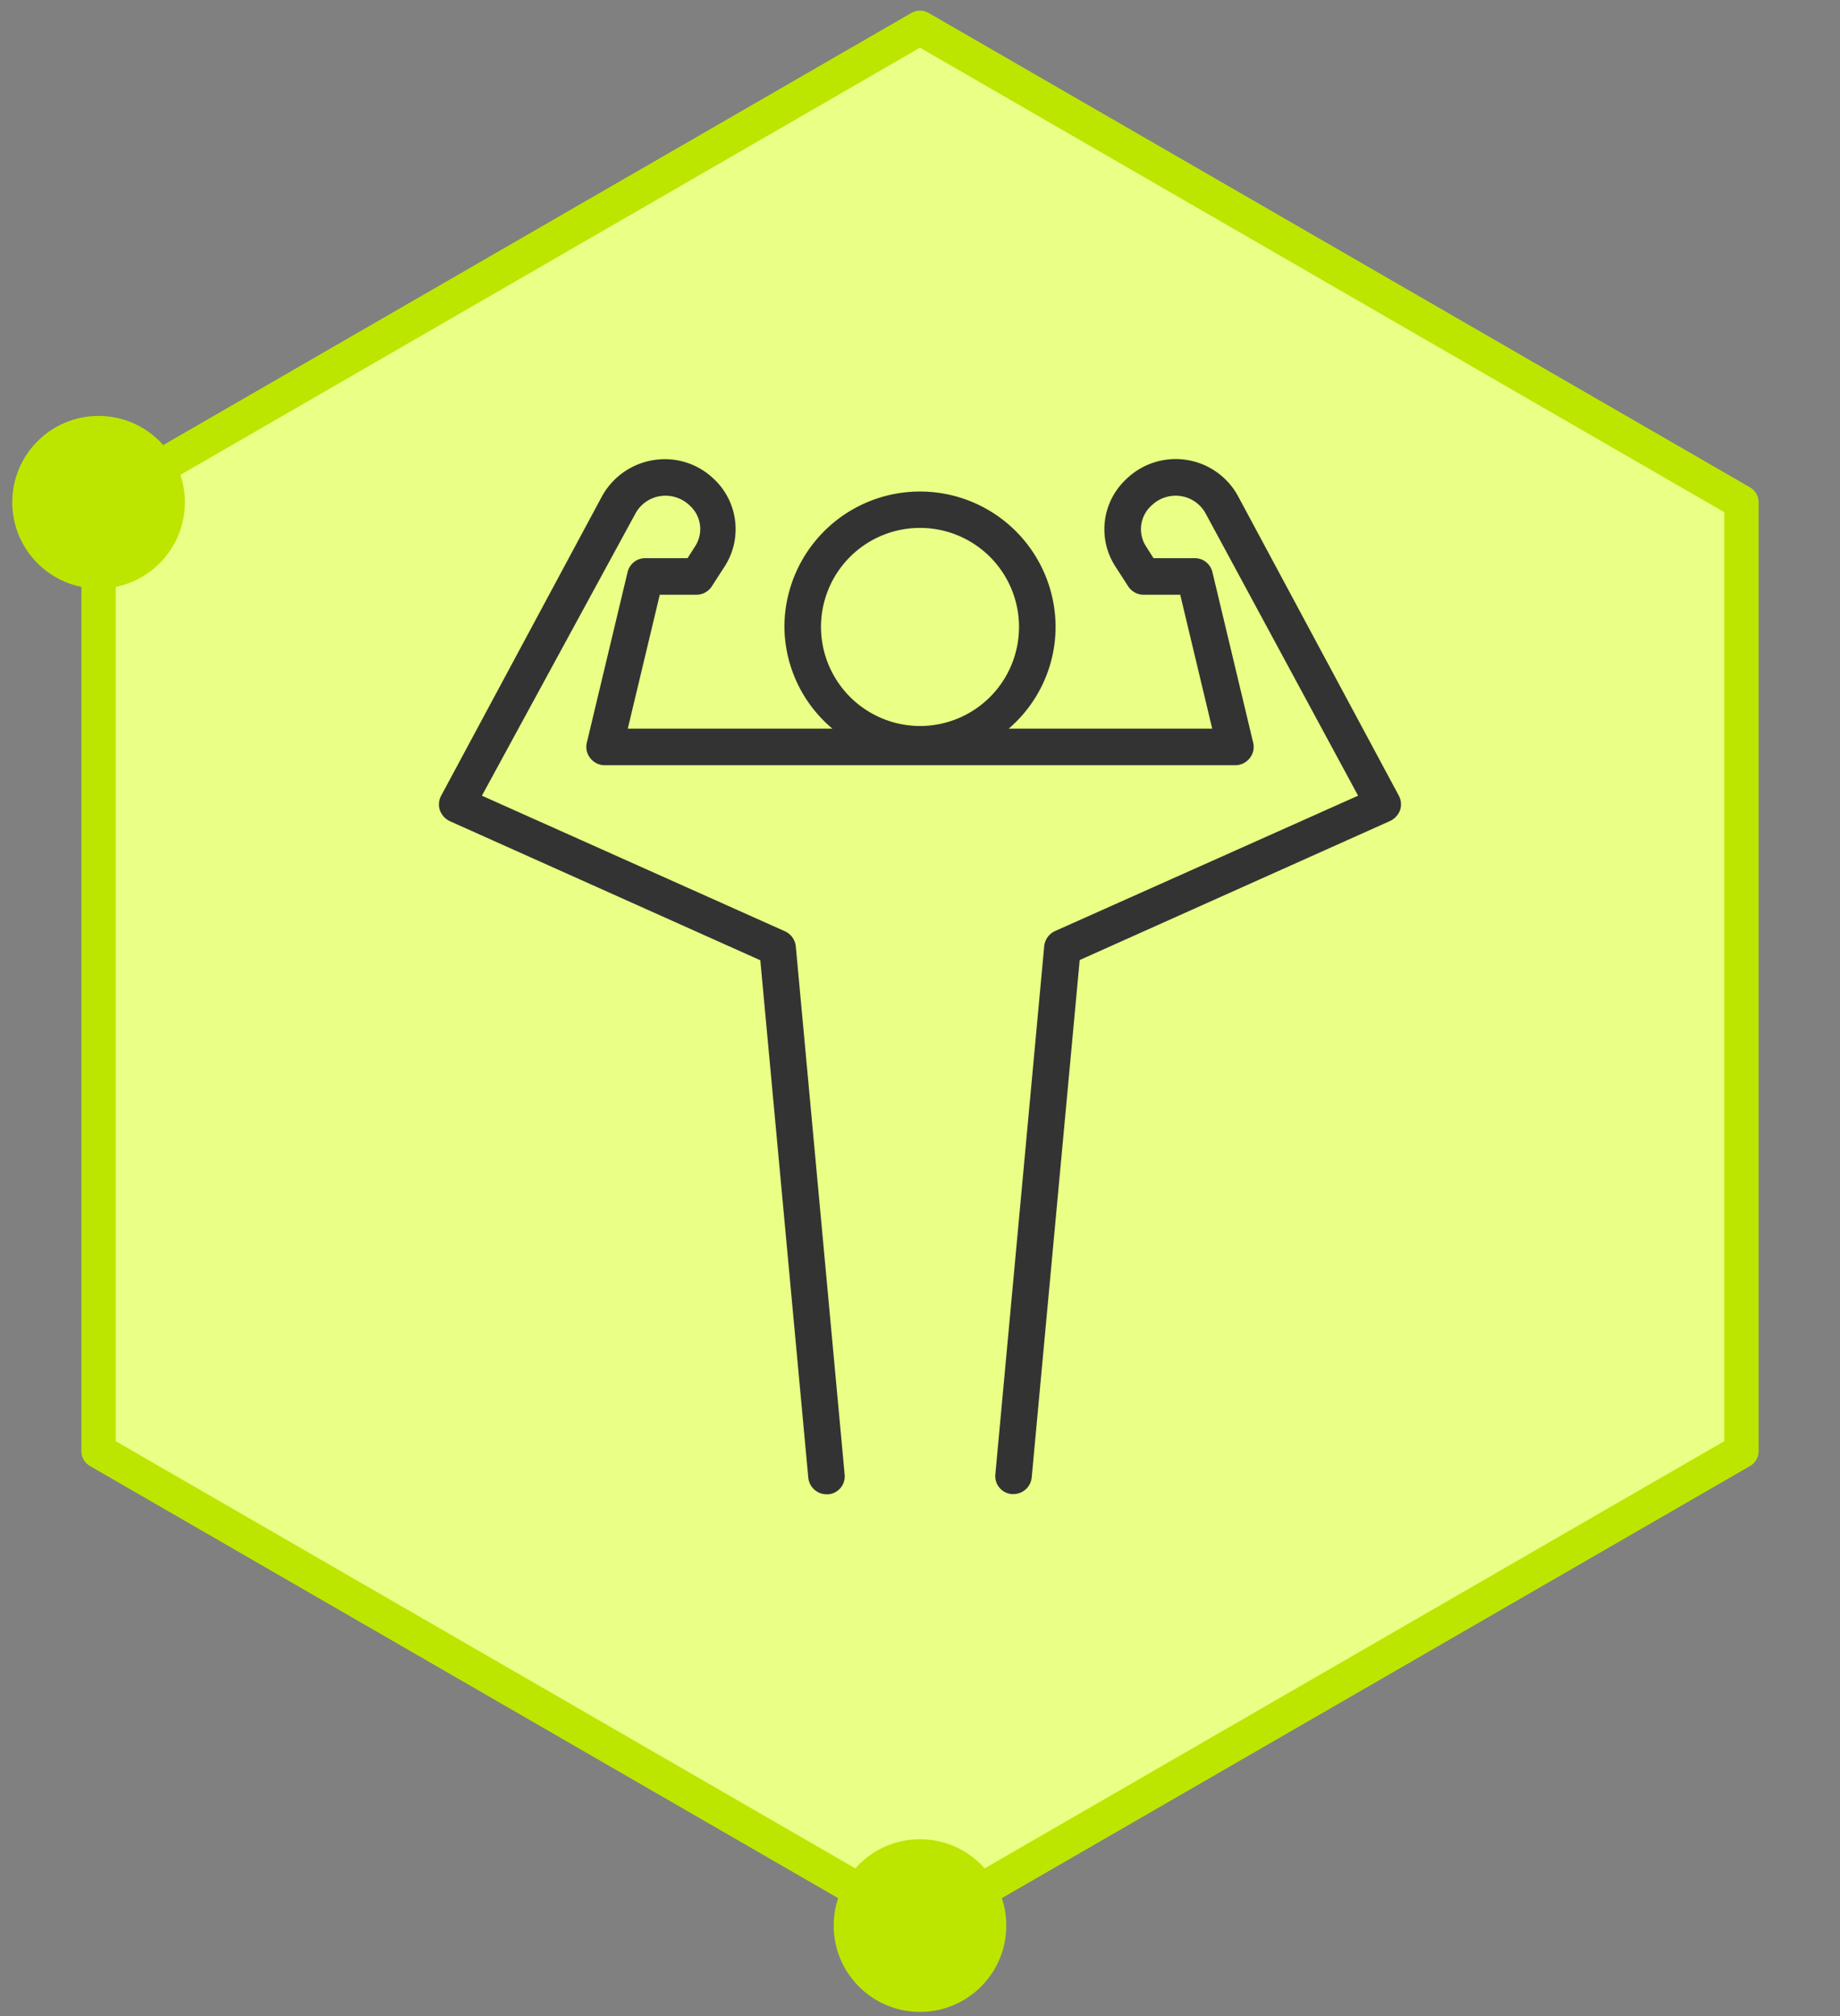
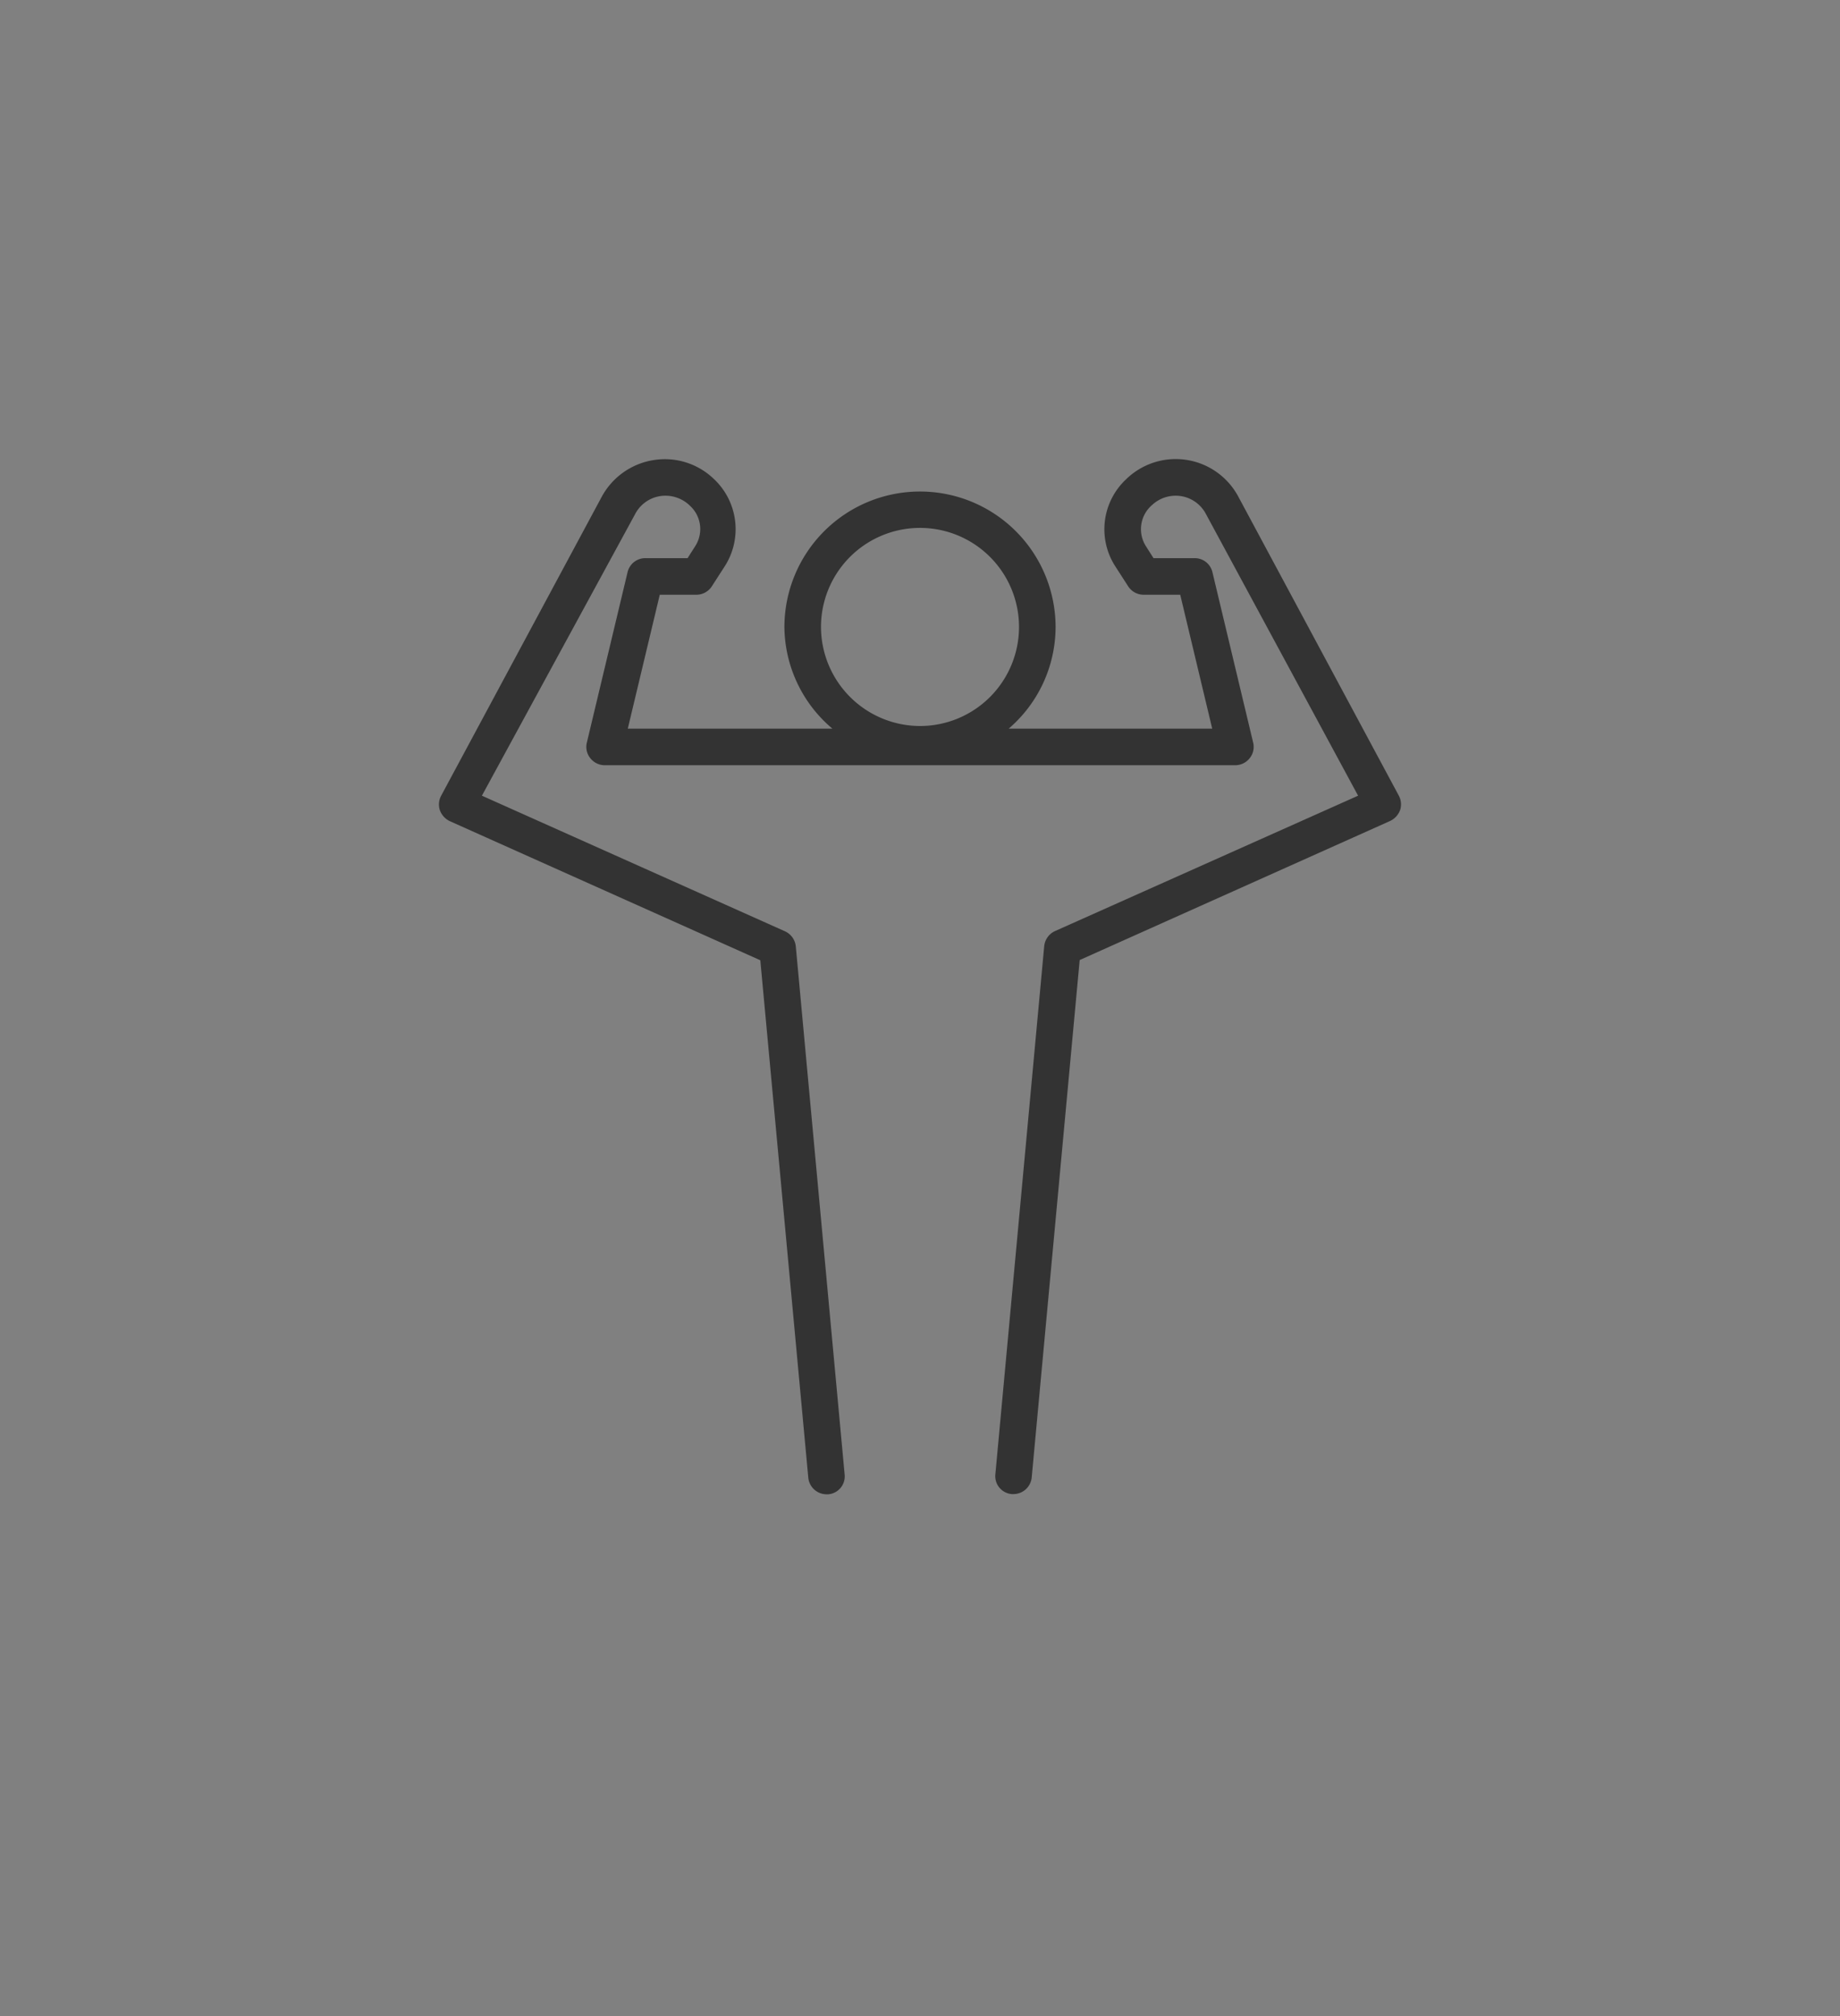
<svg xmlns="http://www.w3.org/2000/svg" width="84" height="92" viewBox="0 0 84 92">
  <rect x="0" y="0" width="84" height="92" fill="#808080" stroke="none" />
-   <polygon points="42 87.87 79.5 66.22 79.5 22.92 42 1.27 4.5 22.92 4.5 66.22 42 87.87" fill="#eaff85" stroke="#bce600" stroke-linecap="round" stroke-linejoin="round" stroke-width="1.57" />
-   <circle cx="4.5" cy="22.92" r="3.94" fill="#bce600" />
-   <circle cx="42" cy="87.87" r="3.94" fill="#bce600" />
  <path d="M63.86,36.31,56.53,22.66a3.24,3.24,0,0,0-5.13-.78,3.12,3.12,0,0,0-.5,3.94l.6.93a.84.84,0,0,0,.7.39h1.68l1.46,6.11H46.05a6.13,6.13,0,0,0,2.14-4.63,6.19,6.19,0,1,0-12.38,0A6.13,6.13,0,0,0,38,33.25H28.66l1.46-6.11H31.8a.84.84,0,0,0,.7-.39l.6-.93a3.14,3.14,0,0,0-.55-4A3.22,3.22,0,0,0,29.81,21a3.27,3.27,0,0,0-2.34,1.67L20.14,36.31a.84.84,0,0,0-.06.66.89.89,0,0,0,.45.5l14.18,6.35L36.9,67.43a.84.84,0,0,0,.83.76h.08a.82.82,0,0,0,.75-.9l-2.23-24.1a.85.85,0,0,0-.49-.69L22,36.31,29,23.45a1.56,1.56,0,0,1,1.13-.81,1.6,1.6,0,0,1,1.38.45,1.44,1.44,0,0,1,.23,1.83l-.35.55H29.46a.83.83,0,0,0-.81.64l-1.86,7.78a.82.82,0,0,0,.16.71.84.84,0,0,0,.65.32H56.4a.84.84,0,0,0,.65-.32.82.82,0,0,0,.16-.71l-1.86-7.78a.83.83,0,0,0-.81-.64H52.66l-.35-.55a1.45,1.45,0,0,1,.28-1.87,1.58,1.58,0,0,1,1.33-.41,1.56,1.56,0,0,1,1.13.81L62,36.31,48.16,42.49a.85.85,0,0,0-.49.69l-2.23,24.1a.82.82,0,0,0,.75.9h.08a.84.84,0,0,0,.83-.76l2.19-23.61,14.18-6.35a.89.89,0,0,0,.45-.5A.84.84,0,0,0,63.86,36.31ZM37.48,28.62A4.52,4.52,0,1,1,42,33.13,4.53,4.53,0,0,1,37.48,28.62Z" fill="#333" />
</svg>